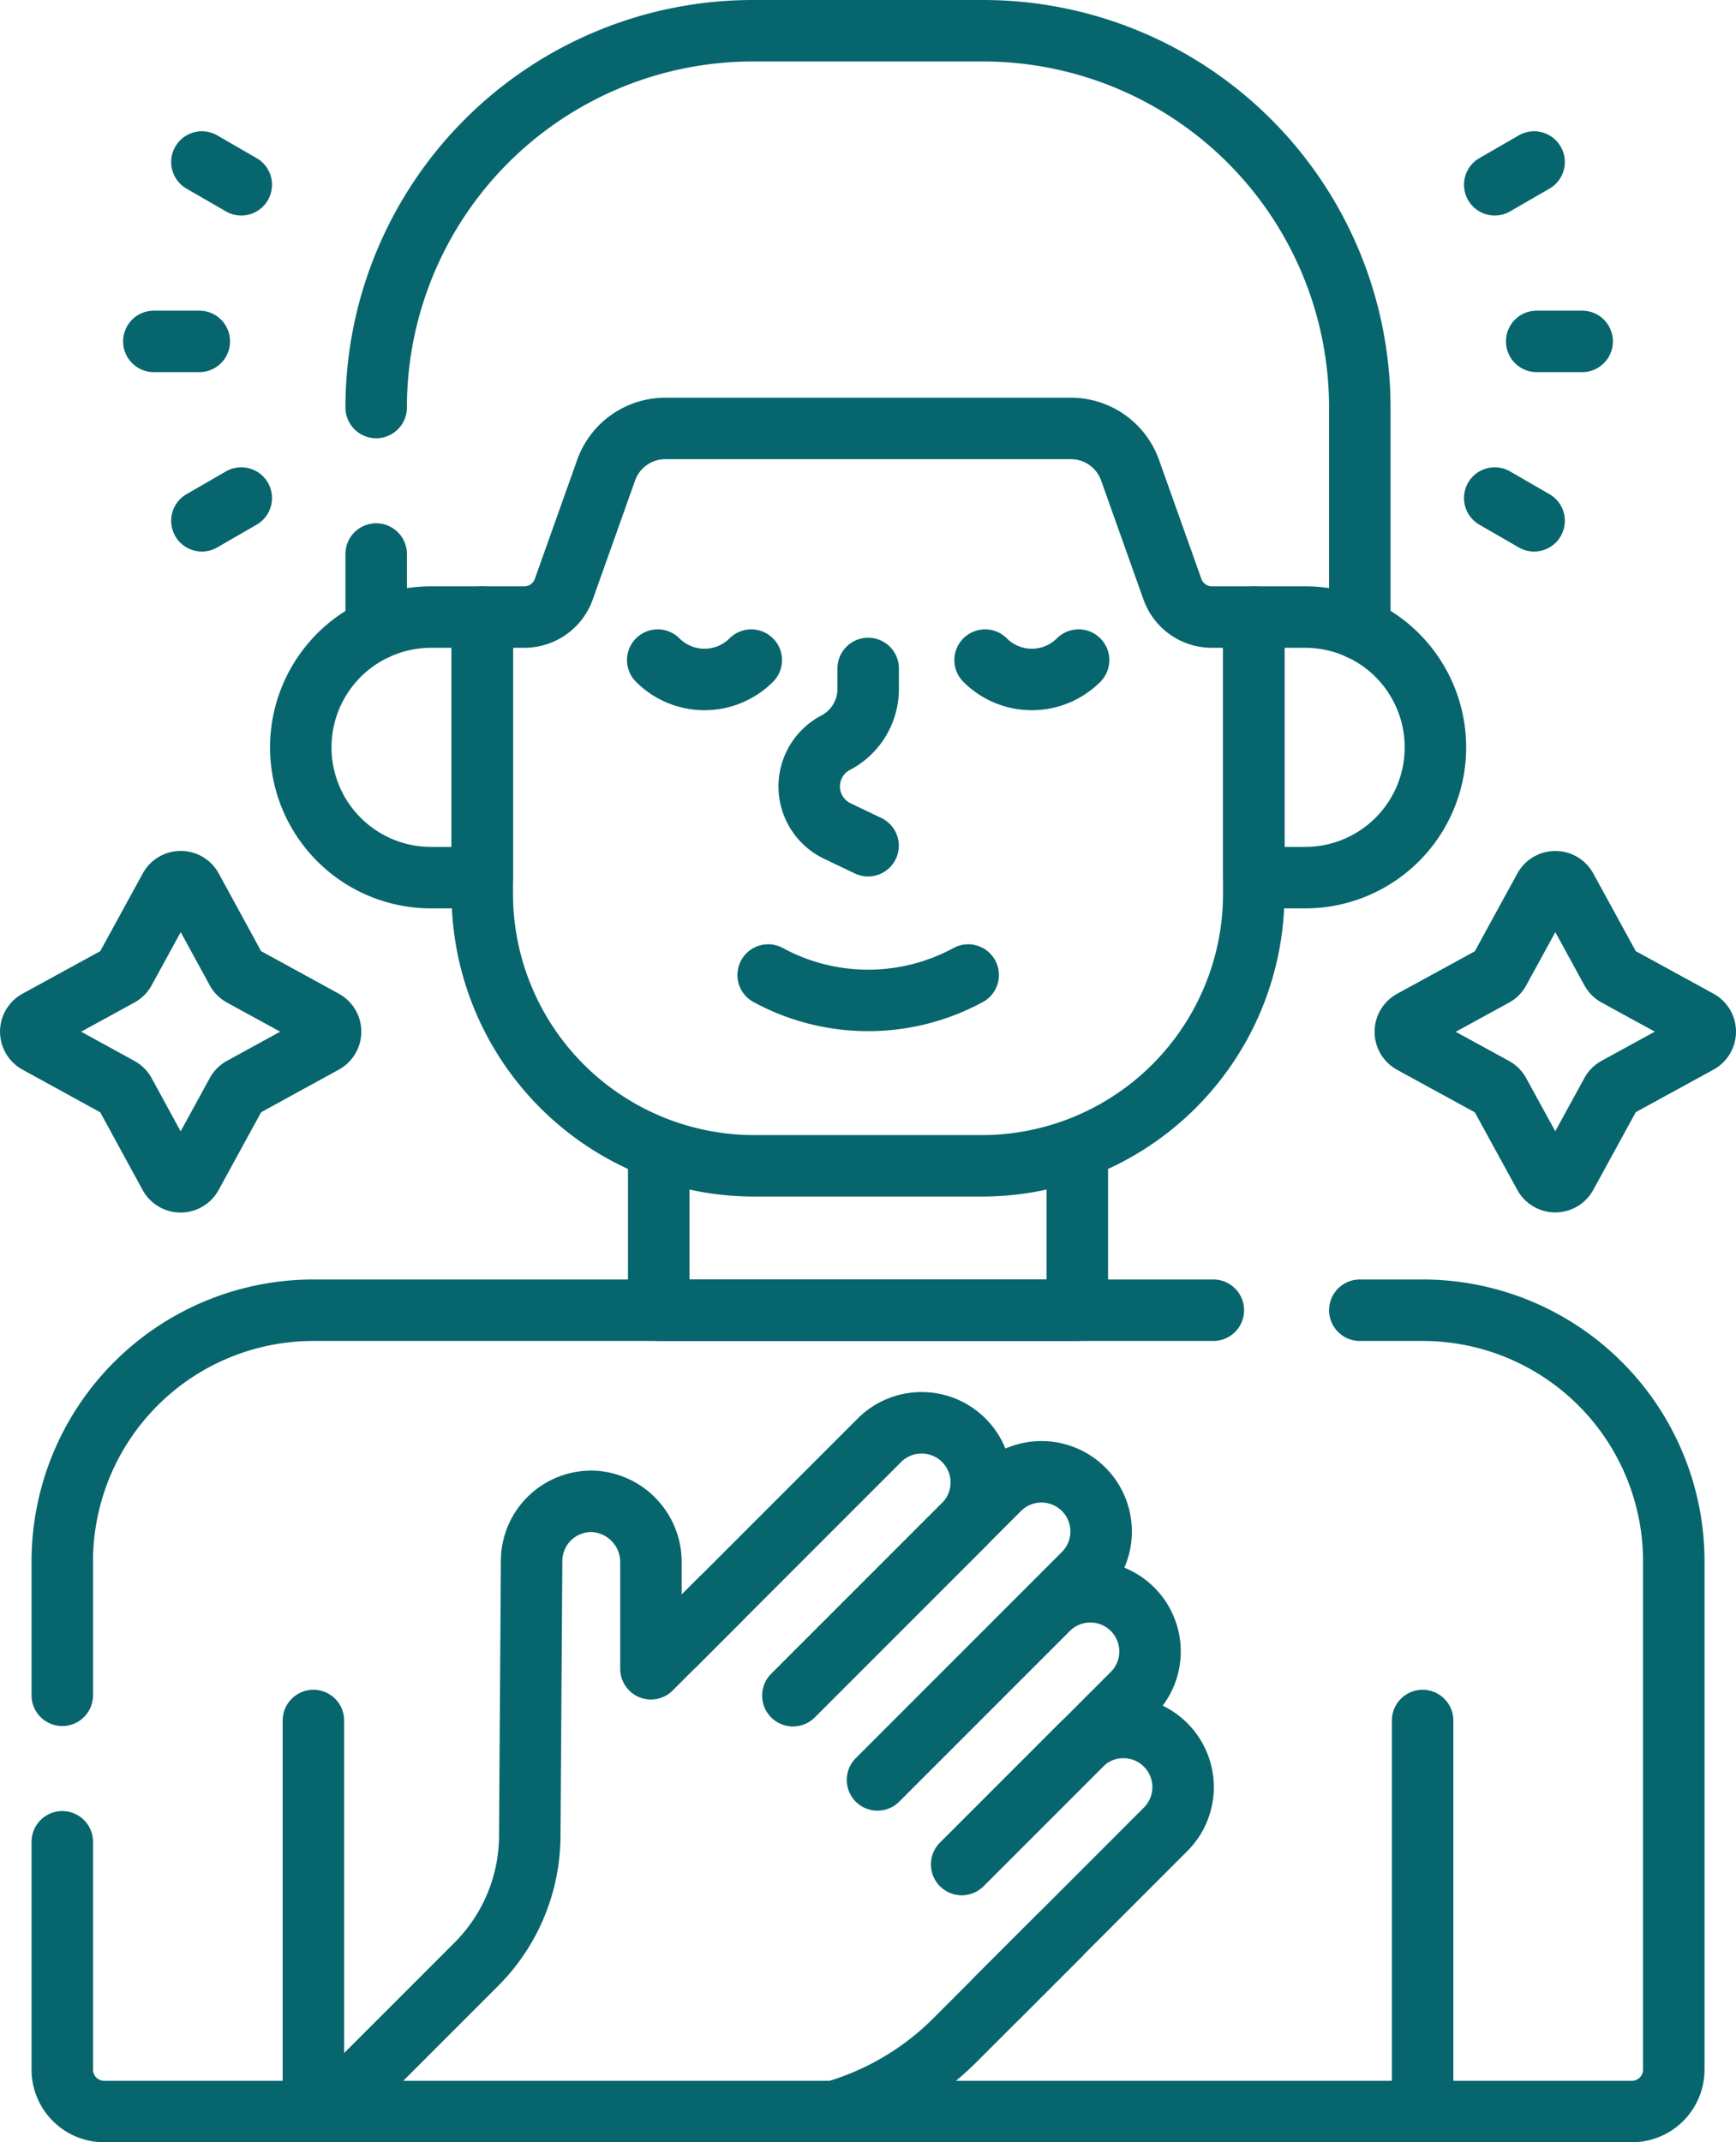
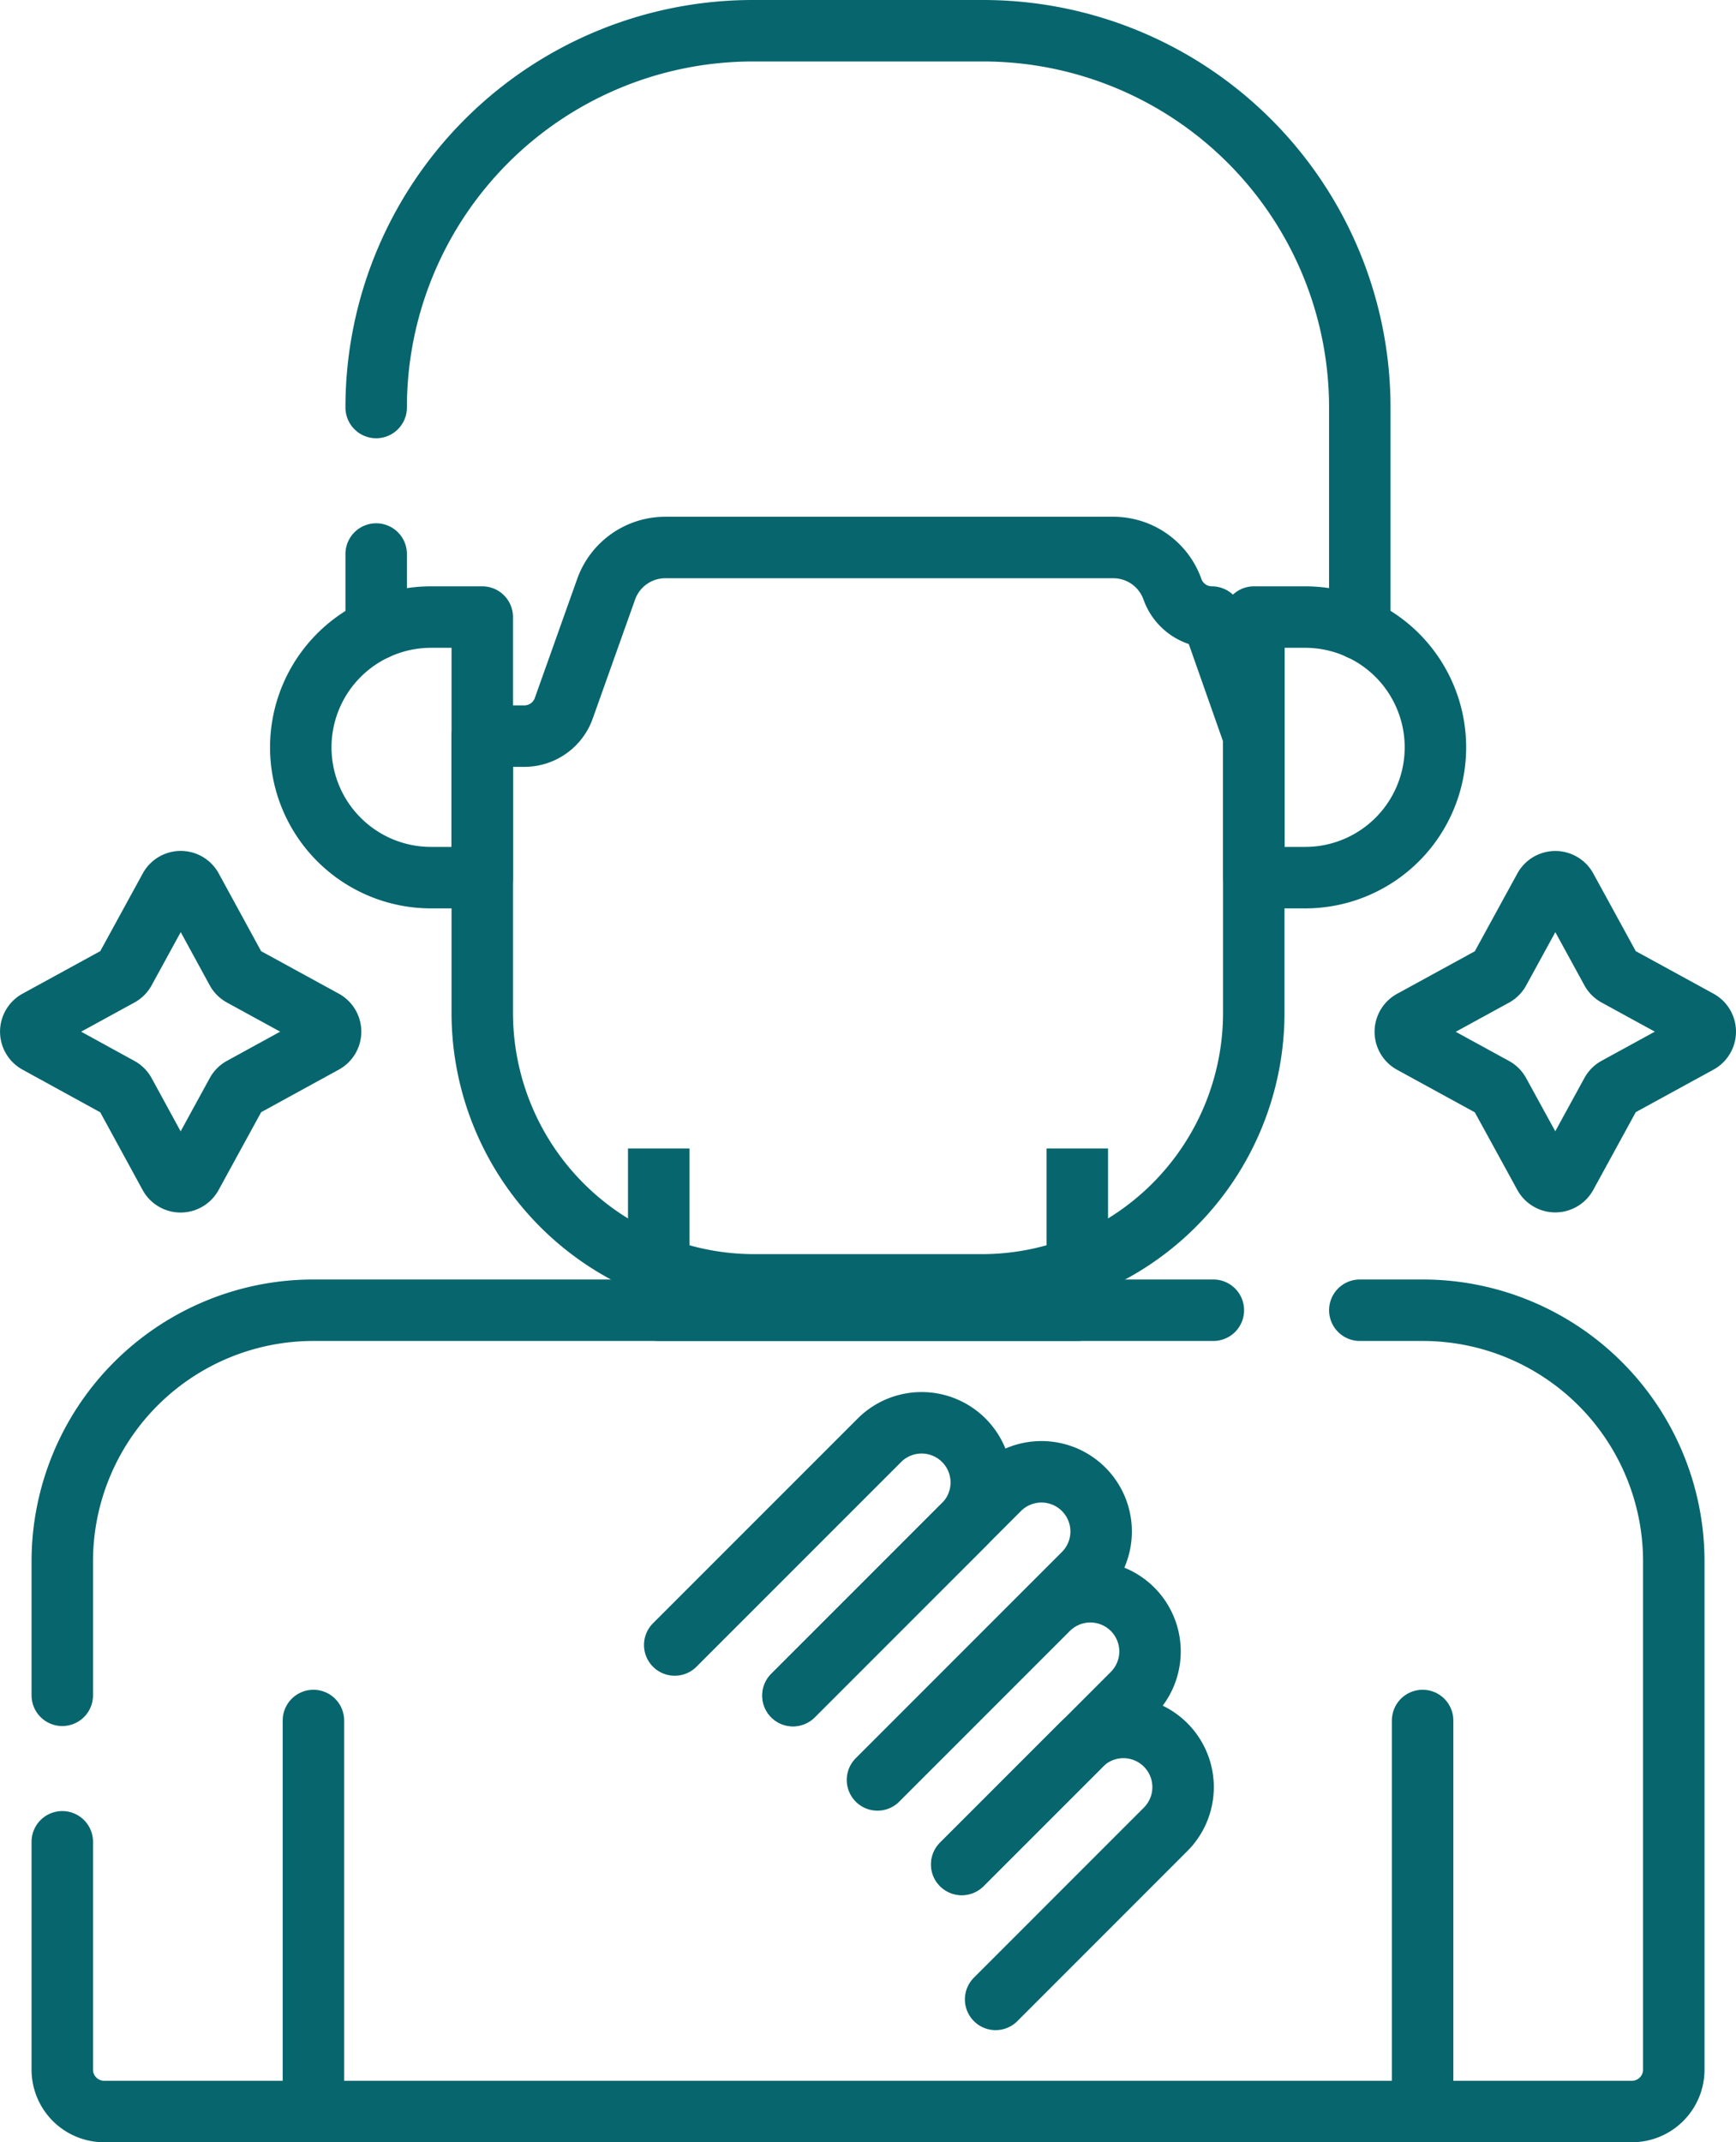
<svg xmlns="http://www.w3.org/2000/svg" width="50.842" height="62.725" viewBox="0 0 50.842 62.725">
  <g id="Group_3319" data-name="Group 3319" transform="translate(-139.1 -1871.996)">
    <g id="Group_2944" data-name="Group 2944" transform="translate(84.032 1865.396)">
      <path id="Path_14724" data-name="Path 14724" d="M123.5,422.56V411.112m32.485,0V422.56" transform="translate(-59.253 -354.135)" fill="none" stroke="#07656d" stroke-linecap="round" stroke-linejoin="round" stroke-miterlimit="10" stroke-width="1.8" />
      <path id="Path_14725" data-name="Path 14725" d="M125.783,147.55h-1.5a3.815,3.815,0,1,0,0,7.63h1.5Zm24.1,0h-1.5v7.63h1.5a3.815,3.815,0,1,0,0-7.63Z" transform="translate(-56.591 -122.882)" fill="none" stroke="#07656d" stroke-linejoin="round" stroke-miterlimit="10" stroke-width="1.8" />
-       <path id="Path_14726" data-name="Path 14726" d="M106.3,58.883l-.9-.43a1.446,1.446,0,0,1-.049-2.586h0a1.776,1.776,0,0,0,.952-1.574v-.6m2.929,8.976a6.139,6.139,0,0,1-5.858,0m9.092-9.221a1.937,1.937,0,0,1-2.739,0m-6.848,0a1.937,1.937,0,0,1-2.739,0M86.79,49.369l1.153-.666m-2.56-4.587h1.331m.076-5.252,1.153.666m37.863,9.839-1.153-.666m2.56-4.587h-1.331m-.076-5.252-1.153.666M102,80.923l-2.059,2.059v-3.1a1.78,1.78,0,0,0-1.663-1.8,1.748,1.748,0,0,0-1.832,1.746L96.392,87.9a5.342,5.342,0,0,1-1.565,3.735l-4.314,4.314H105.3a8.266,8.266,0,0,0,3.546-2.094l3.041-3.041" transform="translate(-25.809 -27.52)" fill="none" stroke="#07656d" stroke-linecap="round" stroke-linejoin="round" stroke-miterlimit="10" stroke-width="1.8" />
      <path id="Path_14727" data-name="Path 14727" d="M219.27,356.867l4.978-4.979a1.748,1.748,0,0,0,0-2.472h0a1.748,1.748,0,0,0-2.472,0l-3.5,3.5m-4.943-4.943,5.005-5.005a1.748,1.748,0,0,0,0-2.472h0a1.748,1.748,0,0,0-2.472,0l-5.994,5.994" transform="translate(-135.043 -291.724)" fill="none" stroke="#07656d" stroke-linecap="round" stroke-linejoin="round" stroke-miterlimit="10" stroke-width="1.8" />
      <path id="Path_14728" data-name="Path 14728" d="M243.048,363.213l5.005-5.005a1.748,1.748,0,0,0-2.472-2.472l-5.005,5.005m0,0,6.038-6.038a1.748,1.748,0,0,0,0-2.472h0a1.748,1.748,0,0,0-2.472,0l-6.038,6.038" transform="translate(-159.809 -302.024)" fill="none" stroke="#07656d" stroke-linecap="round" stroke-linejoin="round" stroke-miterlimit="10" stroke-width="1.8" />
      <path id="Path_14729" data-name="Path 14729" d="M206,274.483v4.735h12.259v-4.735" transform="translate(-131.64 -234.255)" fill="none" stroke="#07656d" stroke-linejoin="round" stroke-miterlimit="10" stroke-width="1.8" />
-       <path id="Path_14730" data-name="Path 14730" d="M185.208,108.017a1.226,1.226,0,0,1-1.155-.815l-1.241-3.486a1.839,1.839,0,0,0-1.732-1.222H169.2a1.839,1.839,0,0,0-1.732,1.222l-1.241,3.486a1.226,1.226,0,0,1-1.155.815H163.84v8.1a7.968,7.968,0,0,0,7.968,7.968h6.659a7.968,7.968,0,0,0,7.968-7.968v-8.1Z" transform="translate(-94.648 -83.349)" fill="none" stroke="#07656d" stroke-linejoin="round" stroke-miterlimit="10" stroke-width="1.8" />
+       <path id="Path_14730" data-name="Path 14730" d="M185.208,108.017a1.226,1.226,0,0,1-1.155-.815a1.839,1.839,0,0,0-1.732-1.222H169.2a1.839,1.839,0,0,0-1.732,1.222l-1.241,3.486a1.226,1.226,0,0,1-1.155.815H163.84v8.1a7.968,7.968,0,0,0,7.968,7.968h6.659a7.968,7.968,0,0,0,7.968-7.968v-8.1Z" transform="translate(-94.648 -83.349)" fill="none" stroke="#07656d" stroke-linejoin="round" stroke-miterlimit="10" stroke-width="1.8" />
      <path id="Path_14731" data-name="Path 14731" d="M60.684,32.606,62,35.019a.368.368,0,0,0,.146.146l2.413,1.32a.368.368,0,0,1,0,.645L62.15,38.45A.368.368,0,0,0,62,38.6l-1.32,2.413a.368.368,0,0,1-.645,0L58.719,38.6a.368.368,0,0,0-.146-.146L56.16,37.13a.368.368,0,0,1,0-.645l2.413-1.32a.368.368,0,0,0,.146-.146l1.32-2.413A.368.368,0,0,1,60.684,32.606Zm40.256,0,1.32,2.413a.368.368,0,0,0,.146.146l2.413,1.32a.368.368,0,0,1,0,.645l-2.413,1.32a.368.368,0,0,0-.146.146l-1.32,2.413a.368.368,0,0,1-.645,0L98.975,38.6a.368.368,0,0,0-.146-.146l-2.413-1.32a.368.368,0,0,1,0-.645l2.413-1.32a.368.368,0,0,0,.146-.146l1.32-2.413A.368.368,0,0,1,100.94,32.606ZM56.892,60.529V67.2a1.226,1.226,0,0,0,1.226,1.226h44.744a1.226,1.226,0,0,0,1.226-1.226V52.319a7.355,7.355,0,0,0-7.355-7.355h-1.84m-4.29,0H64.247a7.355,7.355,0,0,0-7.355,7.355v3.92m38-31.217V18.533A11.033,11.033,0,0,0,83.86,7.5H77.118A11.033,11.033,0,0,0,66.085,18.532m0,4.29v2.2" fill="none" stroke="#07656d" stroke-linecap="round" stroke-linejoin="round" stroke-miterlimit="10" stroke-width="1.8" />
    </g>
  </g>
</svg>